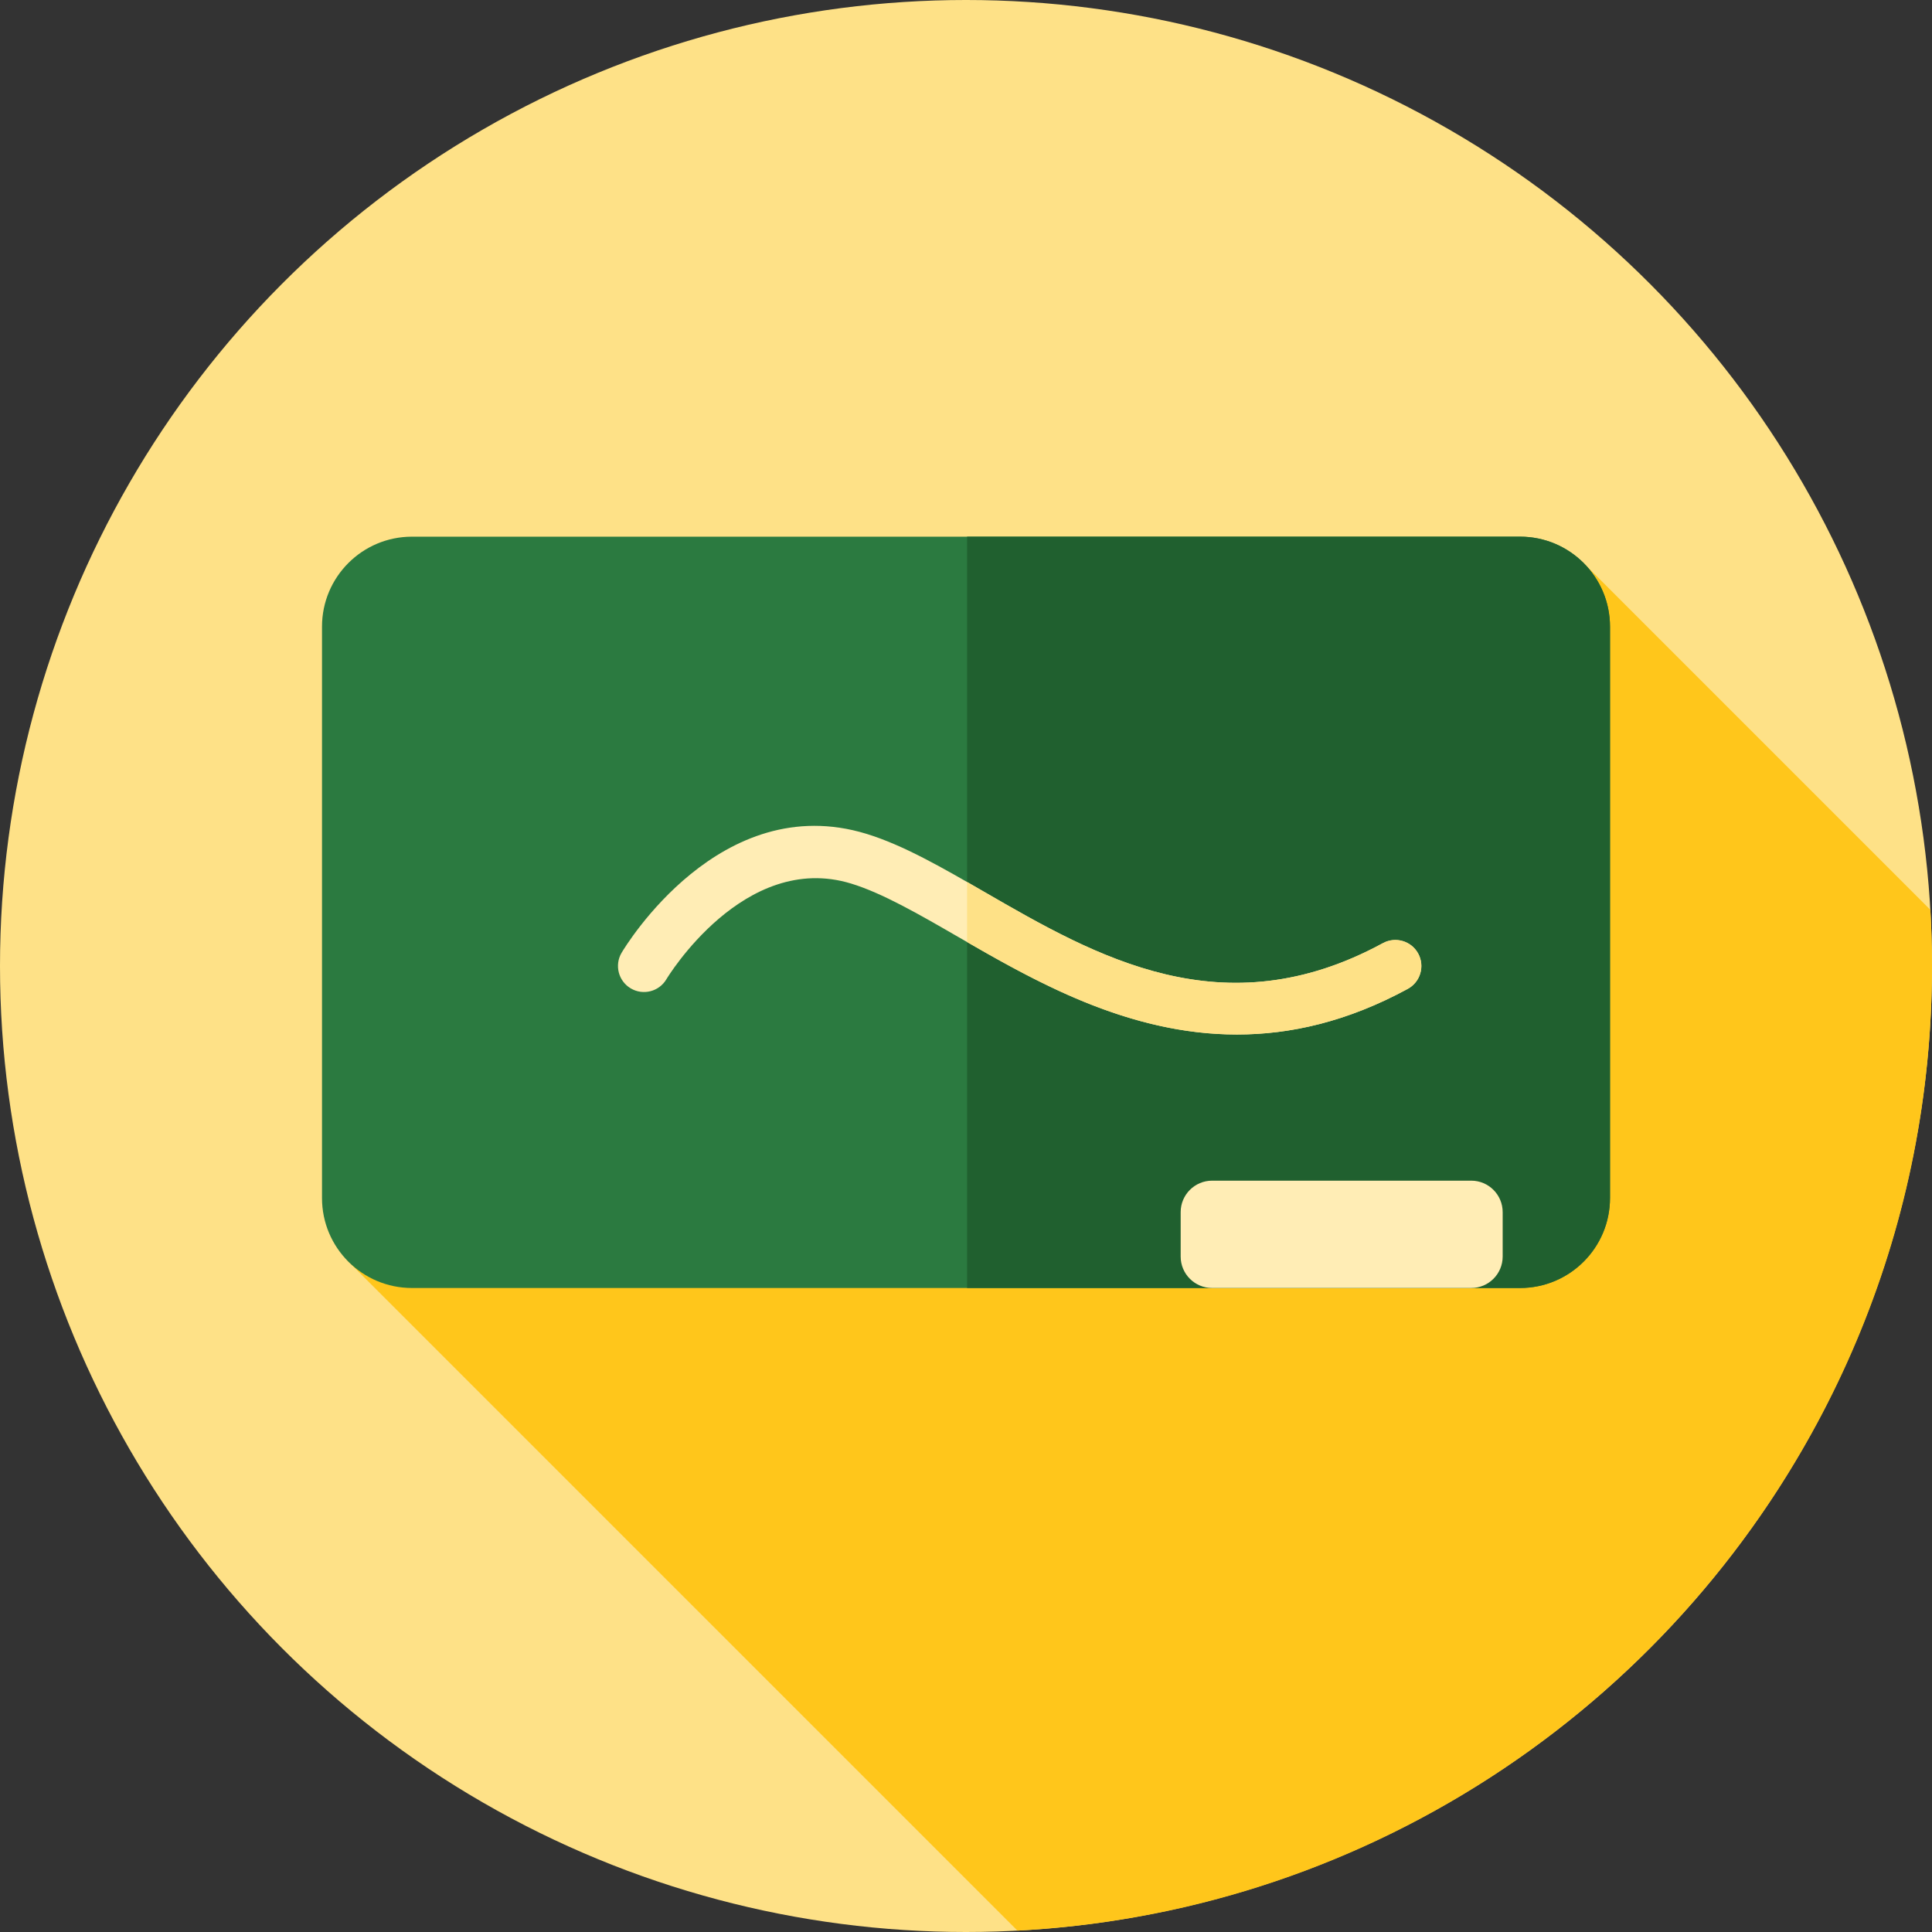
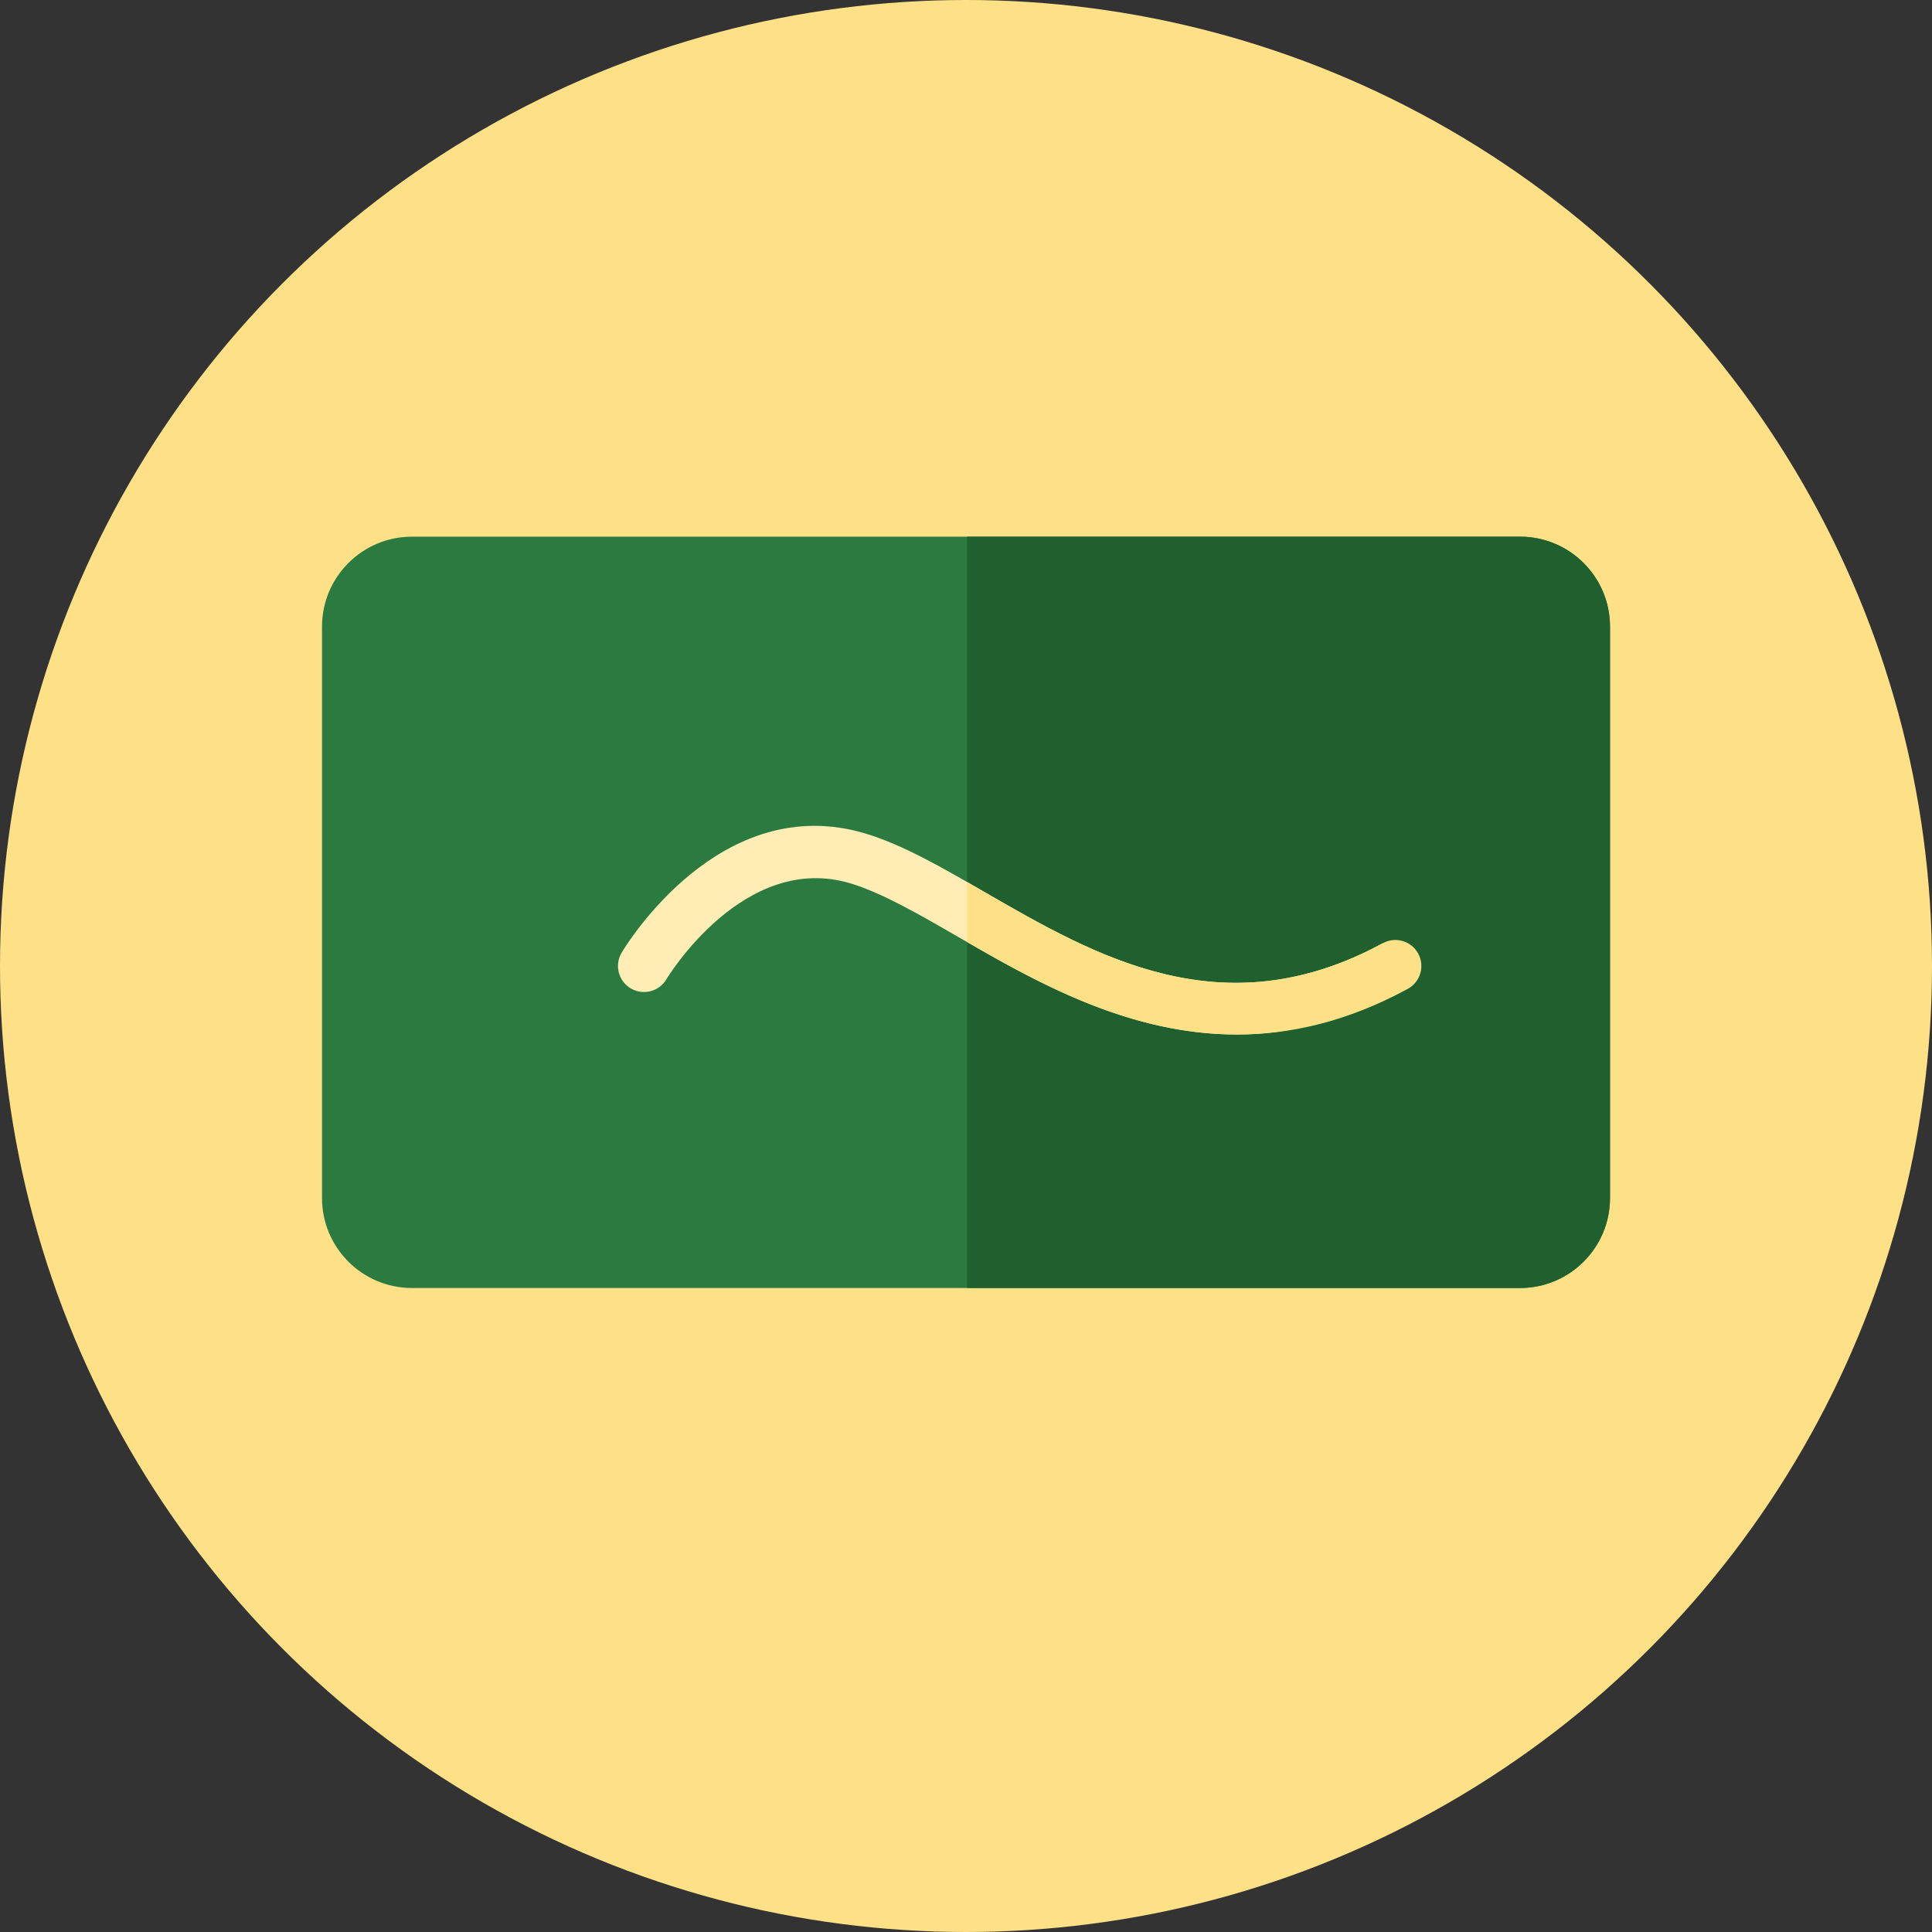
<svg xmlns="http://www.w3.org/2000/svg" version="1.1" id="Layer_1" x="0px" y="0px" viewBox="0 0 512 512" style="enable-background:new 0 0 512 512;" xml:space="preserve">
  <rect x="0" y="0" width="512" height="512" fill="#333333" stroke="none" />
  <circle style="fill:#FEE187;" cx="256" cy="256" r="256" />
-   <path style="fill:#FFC61B;" d="M511.559,241.112l-92.413-92.413L91.81,333.805l177.831,177.833C404.683,504.546,512,392.807,512,256  C512,251.001,511.841,246.039,511.559,241.112z" />
  <path style="fill:#2B7A40;" d="M109.182,341.333H402.82c13.171,0,23.849-10.676,23.849-23.847V166.071  c0-13.171-10.676-23.847-23.849-23.847H109.182c-13.171,0-23.847,10.676-23.847,23.847v151.416  C85.333,330.657,96.009,341.333,109.182,341.333z" />
  <path style="fill:#20602F;" d="M402.82,142.222H256.288v199.111H402.82c13.171,0,23.847-10.676,23.847-23.847V166.071  C426.667,152.898,415.991,142.222,402.82,142.222z" />
  <g>
-     <path style="fill:#FFEDB5;" d="M321.222,341.333h68.668c4.601,0,8.333-3.731,8.333-8.332v-11.779c0-4.601-3.731-8.333-8.333-8.333   h-68.668c-4.601,0-8.332,3.731-8.332,8.333v11.779C312.889,337.603,316.619,341.333,321.222,341.333z" />
-     <path style="fill:#FFEDB5;" d="M327.799,274.156c-29.125,0.002-53.994-14.374-73.911-25.886   c-10.314-5.961-20.059-11.592-28.344-14.119c-28.386-8.661-48.742,25.022-48.945,25.364c-1.941,3.277-6.172,4.358-9.447,2.417   c-3.275-1.941-4.358-6.172-2.417-9.447c1.05-1.774,26.195-43.317,64.833-31.525c9.799,2.989,20.204,9.004,31.222,15.372   c29.703,17.168,63.376,36.621,105.694,13.612c3.348-1.819,7.535-0.584,9.352,2.763c1.82,3.346,0.583,7.533-2.763,9.352   C357.036,270.777,341.918,274.156,327.799,274.156z" />
+     <path style="fill:#FFEDB5;" d="M327.799,274.156c-29.125,0.002-53.994-14.374-73.911-25.886   c-10.314-5.961-20.059-11.592-28.344-14.119c-28.386-8.661-48.742,25.022-48.945,25.364c-1.941,3.277-6.172,4.358-9.447,2.417   c-3.275-1.941-4.358-6.172-2.417-9.447c1.05-1.774,26.195-43.317,64.833-31.525c9.799,2.989,20.204,9.004,31.222,15.372   c29.703,17.168,63.376,36.621,105.694,13.612c1.82,3.346,0.583,7.533-2.763,9.352   C357.036,270.777,341.918,274.156,327.799,274.156z" />
  </g>
  <path style="fill:#FEE187;" d="M375.836,252.706c-1.817-3.346-6.003-4.58-9.352-2.763c-42.318,23.011-75.99,3.556-105.694-13.612  c-1.514-0.874-3.012-1.739-4.501-2.593v15.917c19.504,11.248,43.539,24.504,71.511,24.502c14.117,0,29.237-3.379,45.273-12.1  C376.418,260.239,377.654,256.052,375.836,252.706z" />
  <g>
</g>
  <g>
</g>
  <g>
</g>
  <g>
</g>
  <g>
</g>
  <g>
</g>
  <g>
</g>
  <g>
</g>
  <g>
</g>
  <g>
</g>
  <g>
</g>
  <g>
</g>
  <g>
</g>
  <g>
</g>
  <g>
</g>
</svg>